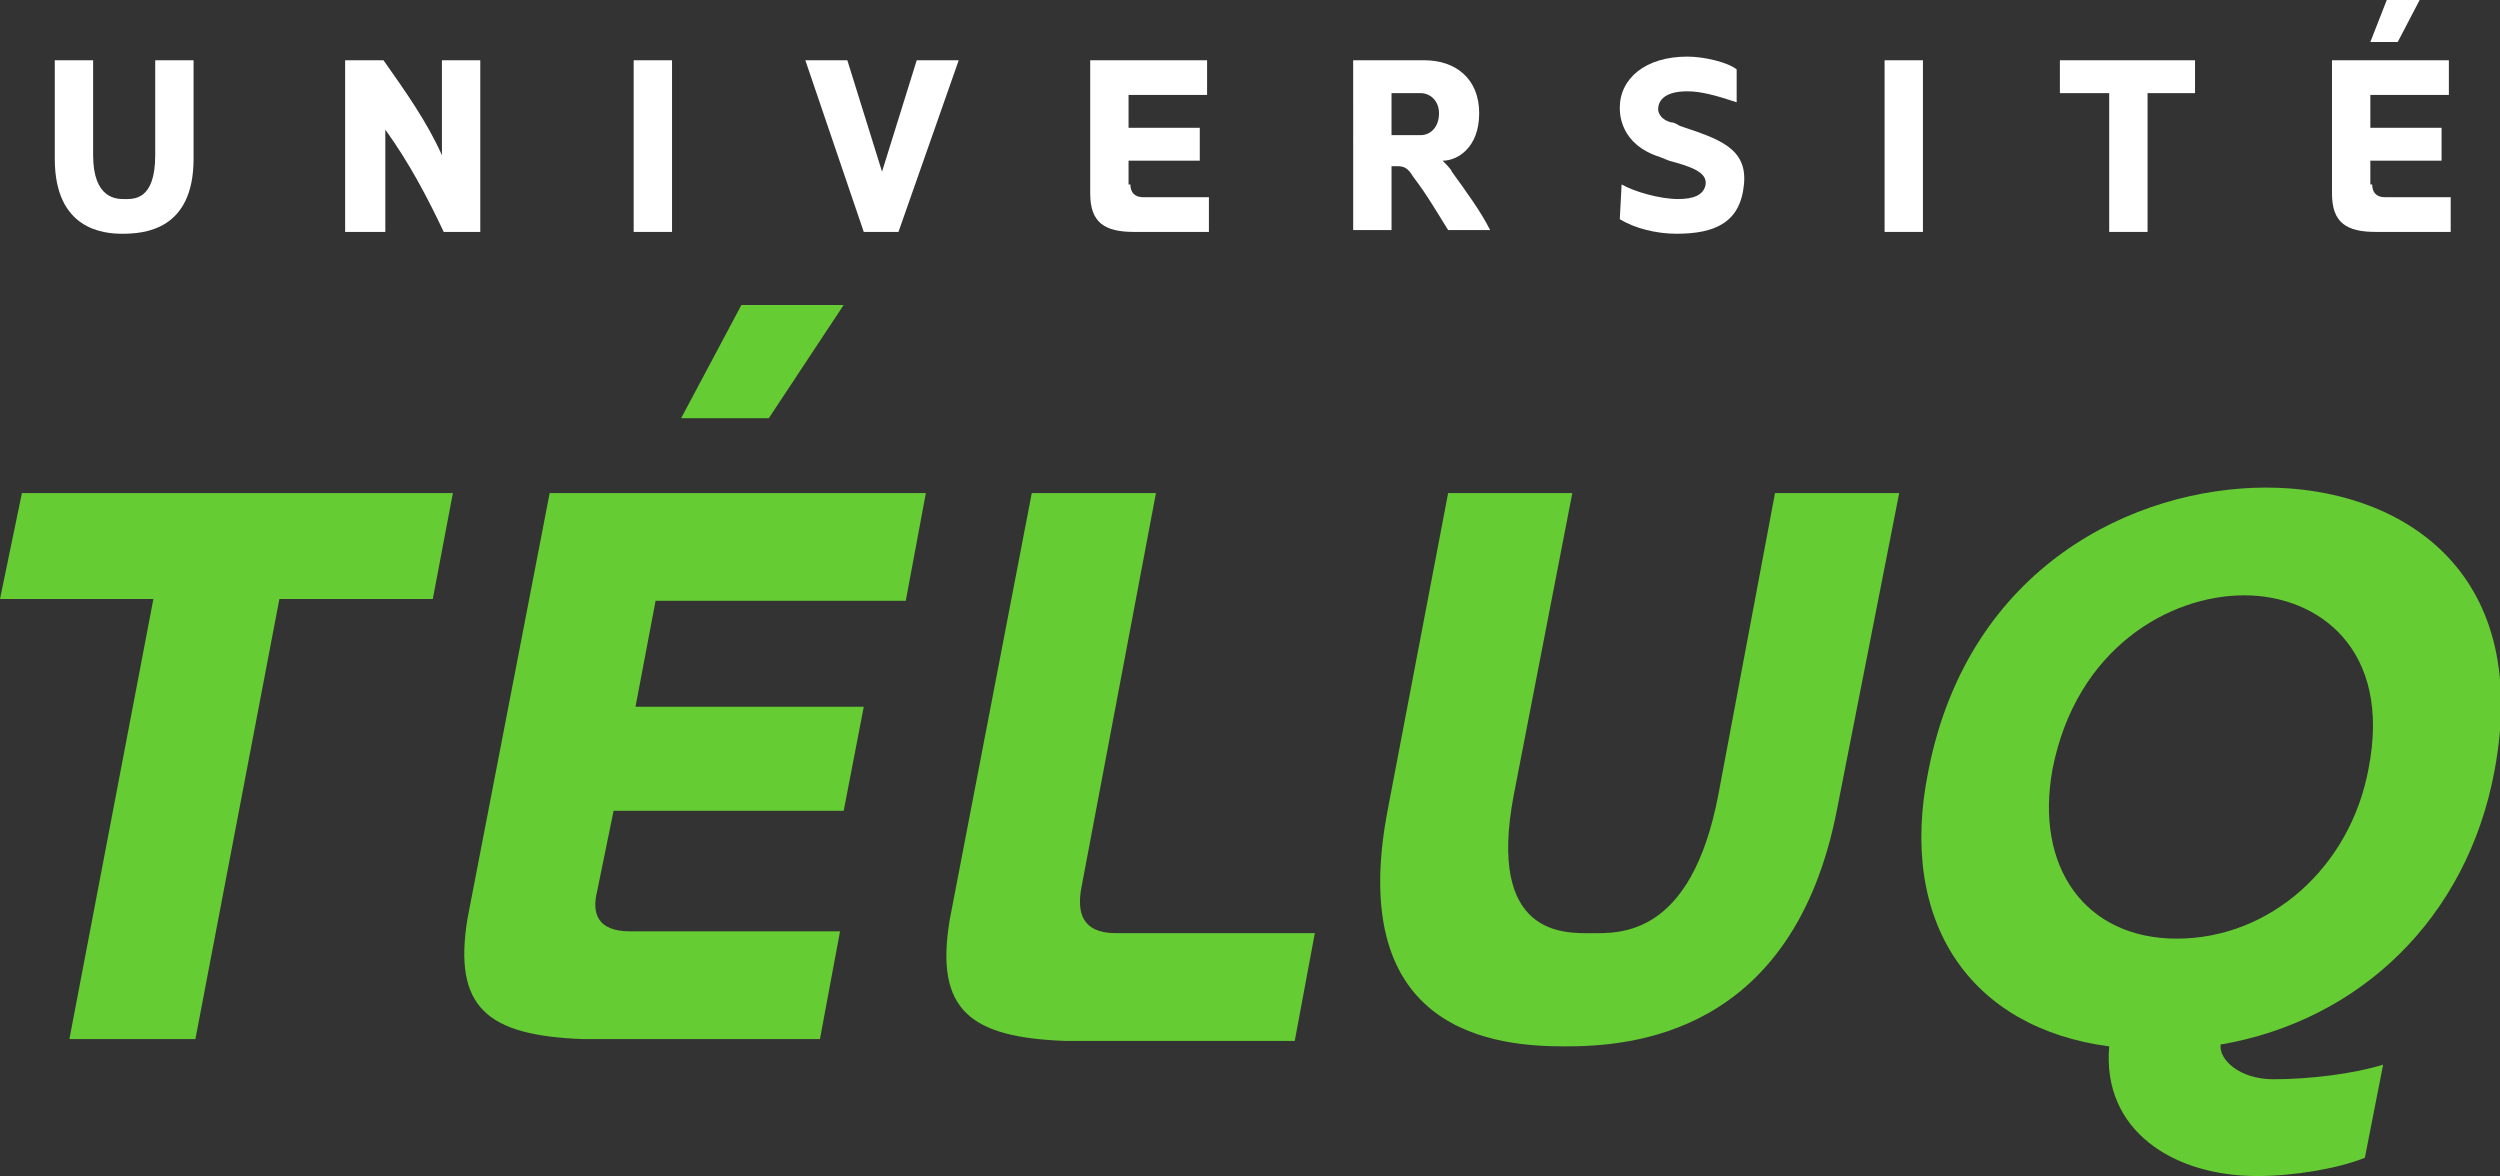
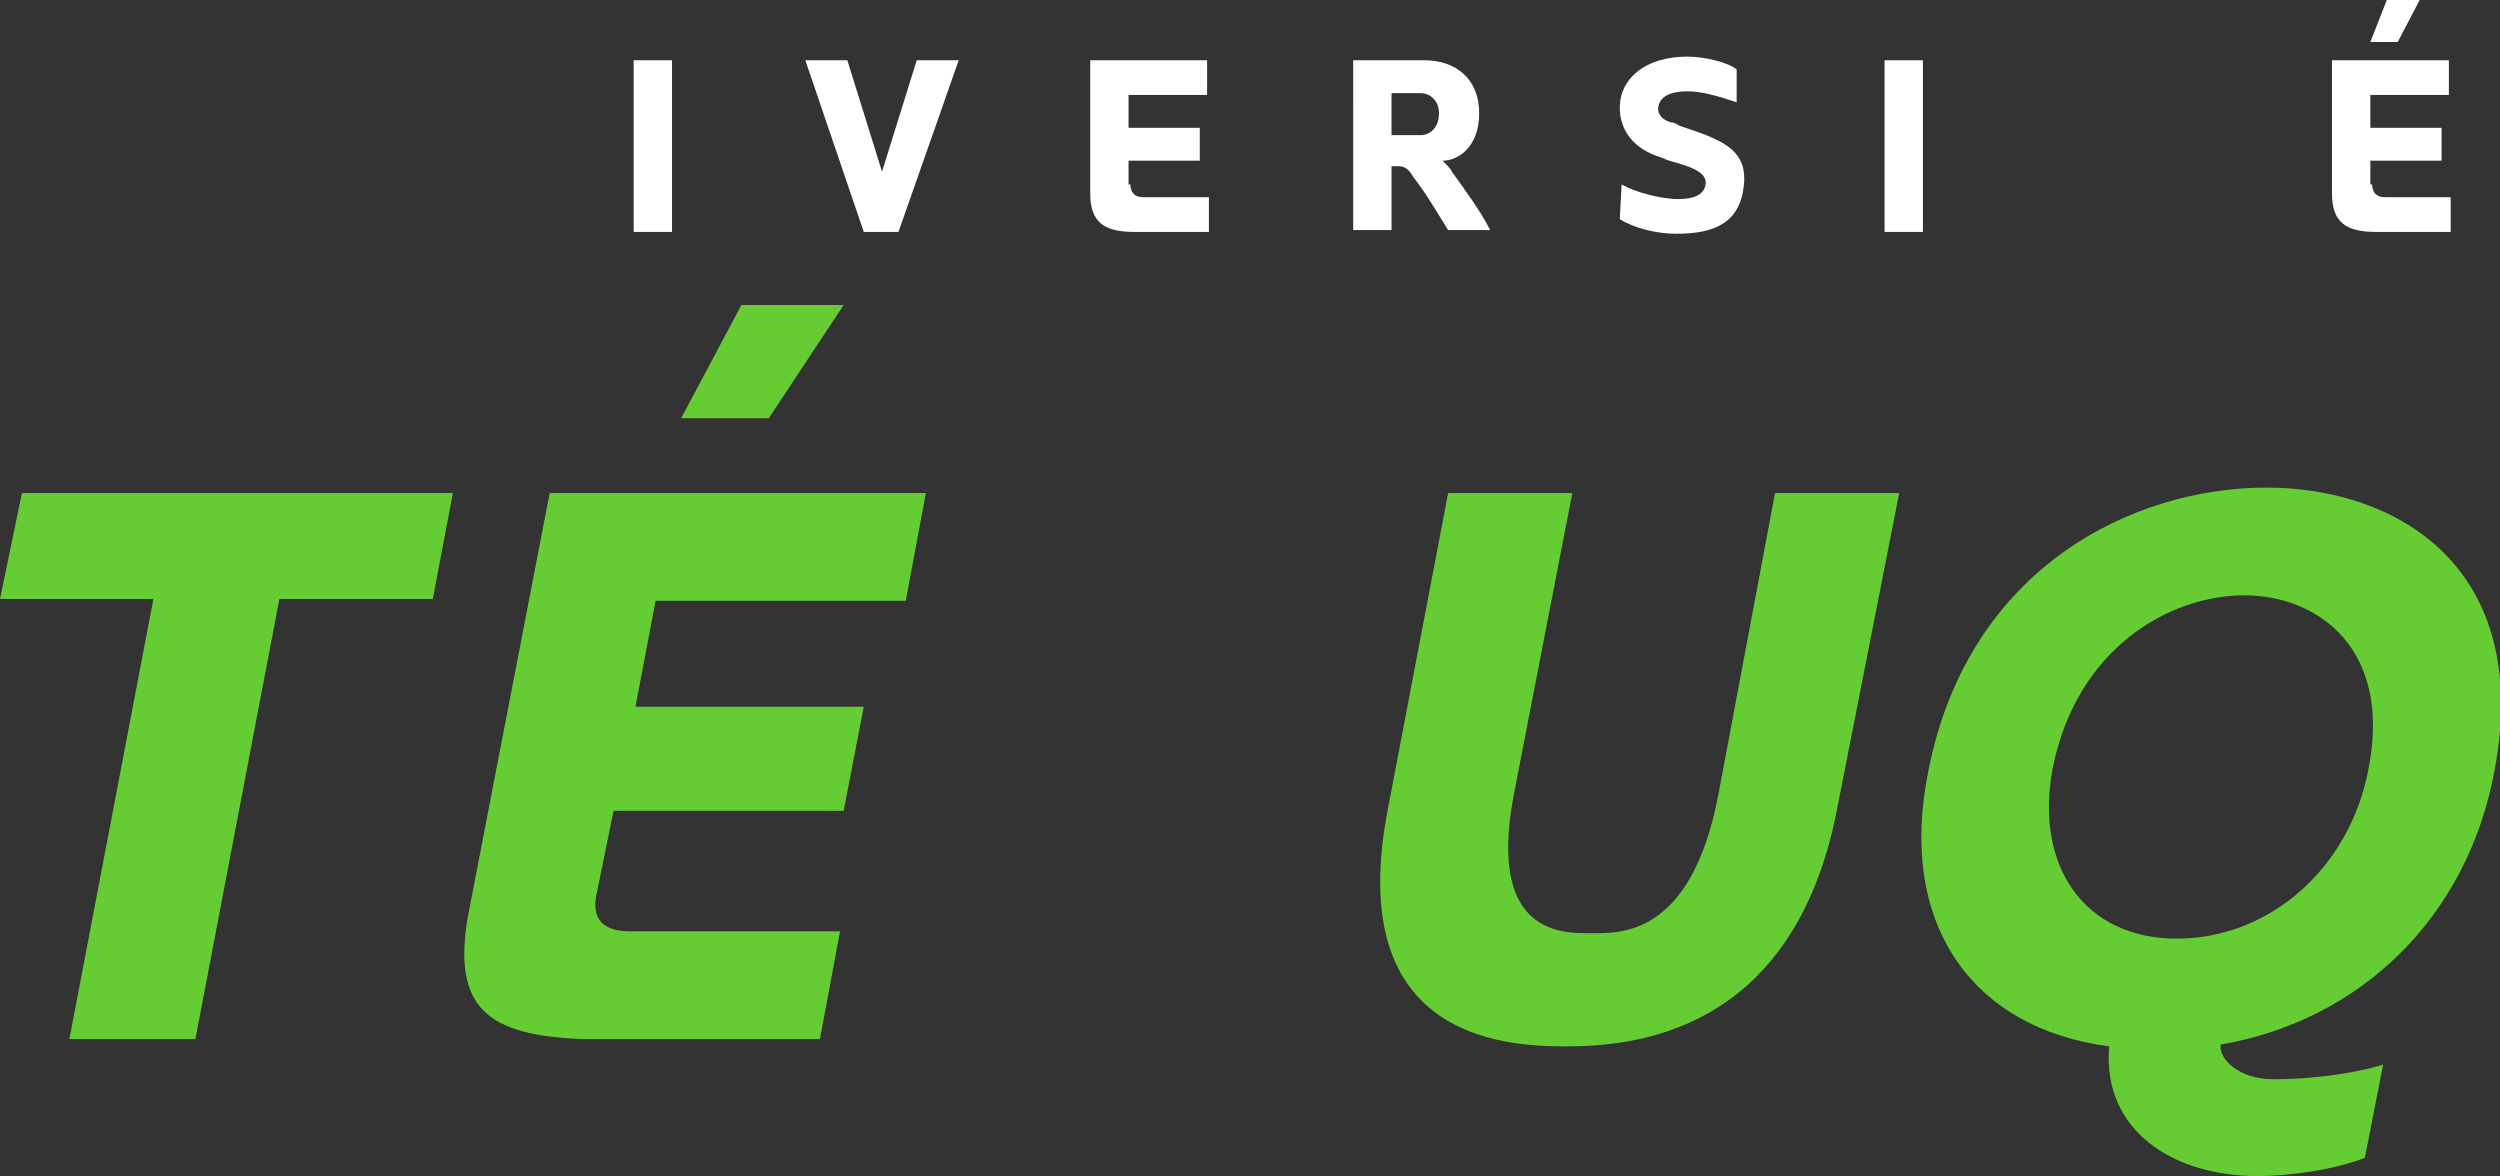
<svg xmlns="http://www.w3.org/2000/svg" version="1.1" width="136.9" height="64.4" viewBox="0 0 136.9 64.4" enable-background="new 0 0 136.9 64.4">
  <rect x="0" y="0" width="136.9" height="64.4" fill="#333333" stroke="none" />
  <polygon points="3.8,56.9 8.4,32.8 0,32.8 1.2,27 24.8,27 23.7,32.8 15.3,32.8 10.7,56.9 " fill="#66cc33" />
  <path d="M32.7,48.8c-0.3,1.2,0,2.2,1.8,2.2H46l-1.1,5.9h-13c-5.2-0.2-7.1-1.7-6.3-6.6L30.1,27h20.6l-1.1,5.9H35.9  l-1.1,5.8h12.5l-1.1,5.7H33.6L32.7,48.8z" fill="#66cc33" />
-   <path d="M59.2,48.7c-0.2,1.2,0,2.4,1.9,2.4h10.9l-1.1,5.9H58.3c-5.2-0.2-7.1-1.7-6.3-6.6L56.5,27h6.8L59.2,48.7z" fill="#66cc33" />
  <path d="M76,44.3L79.3,27h6.8l-3.2,16.5c-1.5,7.8,2.8,7.6,4.2,7.6c1.5,0,5.5,0.3,7-7.6L97.2,27h6.8l-3.4,17.3  c-2.4,12.4-11.3,13-14.9,13C82.1,57.3,73.6,56.7,76,44.3" fill="#66cc33" />
  <path d="M124.5,59.1c2,0,4.4-0.3,6-0.8l-1,5.1c-1.5,0.6-3.9,1-5.9,1c-4.6,0-8.5-2.5-8.1-7.1v0c-7.6-1-11.6-6.8-9.9-15.1  c2.2-11.2,11.3-15.5,18.5-15.5c7.1,0,14.6,4.3,12.5,15.5c-1.5,8.1-7.4,13.7-15,15C121.5,58,122.6,59.1,124.5,59.1 M129.7,42.1  c1.3-6.6-2.8-9.5-6.8-9.5c-4.1,0-9.2,2.9-10.5,9.5c-1,5.4,1.8,9.3,6.8,9.3C124.3,51.4,128.7,47.5,129.7,42.1" fill="#66cc33" />
  <polygon points="40.6,16.7 37.3,22.9 42.1,22.9 46.2,16.7 " fill="#66cc33" />
-   <path d="M3,8.7V3.3h2.1v5.2c0,2.4,1.3,2.4,1.7,2.4c0.5,0,1.7,0.1,1.7-2.4V3.3h2.1v5.4c0,3.9-2.7,4.1-3.9,4.1  C5.7,12.8,3,12.6,3,8.7" fill="#ffffff" />
-   <path d="M18.9,12.7V3.3h2.1c1.2,1.7,2.4,3.4,3.2,5.2V3.3h2.1v9.4h-2c-0.9-1.9-1.9-3.8-3.2-5.6v5.6H18.9z" fill="#ffffff" />
  <rect x="34.7" y="3.3" width="2.1" height="9.4" fill="#ffffff" />
  <polygon points="50.2,3.3 52.5,3.3 49.2,12.7 47.3,12.7 44.1,3.3 46.4,3.3 48.3,9.4 " fill="#ffffff" />
  <path d="M61.9,10.1c0,0.4,0.2,0.7,0.7,0.7h3.6v1.9h-4.1c-1.6,0-2.4-0.5-2.4-2.1V3.3h6.4v1.9h-4.3v1.8h3.9v1.8h-3.9V10.1  z" fill="#ffffff" />
  <path d="M79.5,9.4c0.8,1.1,1.6,2.2,2.1,3.2h-2.3c-0.5-0.8-1.2-2-1.9-2.9c-0.3-0.5-0.5-0.6-0.9-0.6h-0.3v3.5h-2.1V3.3H78  c1.7,0,3,1,3,2.9c0,1.9-1.2,2.6-2,2.6C79.1,8.9,79.5,9.3,79.5,9.4 M77.8,7.4c0.5,0,1-0.4,1-1.2c0-0.7-0.5-1.1-1-1.1h-1.6v2.3H77.8z" fill="#ffffff" />
  <path d="M88.8,10.1c0.7,0.4,2.1,0.8,3.1,0.8c0.8,0,1.4-0.2,1.5-0.8c0.1-0.7-0.9-1-2-1.3l-0.5-0.2  c-2.2-0.7-2.2-2.4-2.2-2.7c0-1.6,1.4-2.8,3.7-2.8c0.9,0,2.2,0.3,2.7,0.7v1.8c-1.2-0.4-2-0.6-2.7-0.6c-1.1,0-1.6,0.4-1.6,1  c0,0,0,0.5,0.7,0.7c0.2,0,0.3,0.1,0.5,0.2c2.1,0.7,3.7,1.2,3.5,3.2c-0.2,2.1-1.6,2.7-3.7,2.7c-1.1,0-2.3-0.3-3.1-0.8L88.8,10.1  L88.8,10.1z" fill="#ffffff" />
  <rect x="103.2" y="3.3" width="2.1" height="9.4" fill="#ffffff" />
-   <polygon points="115.5,12.7 115.5,5.1 112.8,5.1 112.8,3.3 120.2,3.3 120.2,5.1 117.6,5.1 117.6,12.7 " fill="#ffffff" />
  <path d="M129.9,10.1c0,0.4,0.2,0.7,0.7,0.7h3.6v1.9h-4.1c-1.6,0-2.4-0.5-2.4-2.1V3.3h6.4v1.9h-4.3v1.8h3.9v1.8h-3.9  V10.1L129.9,10.1z M131.3,2.3h-1.5l0.9-2.3h1.8L131.3,2.3z" fill="#ffffff" />
</svg>